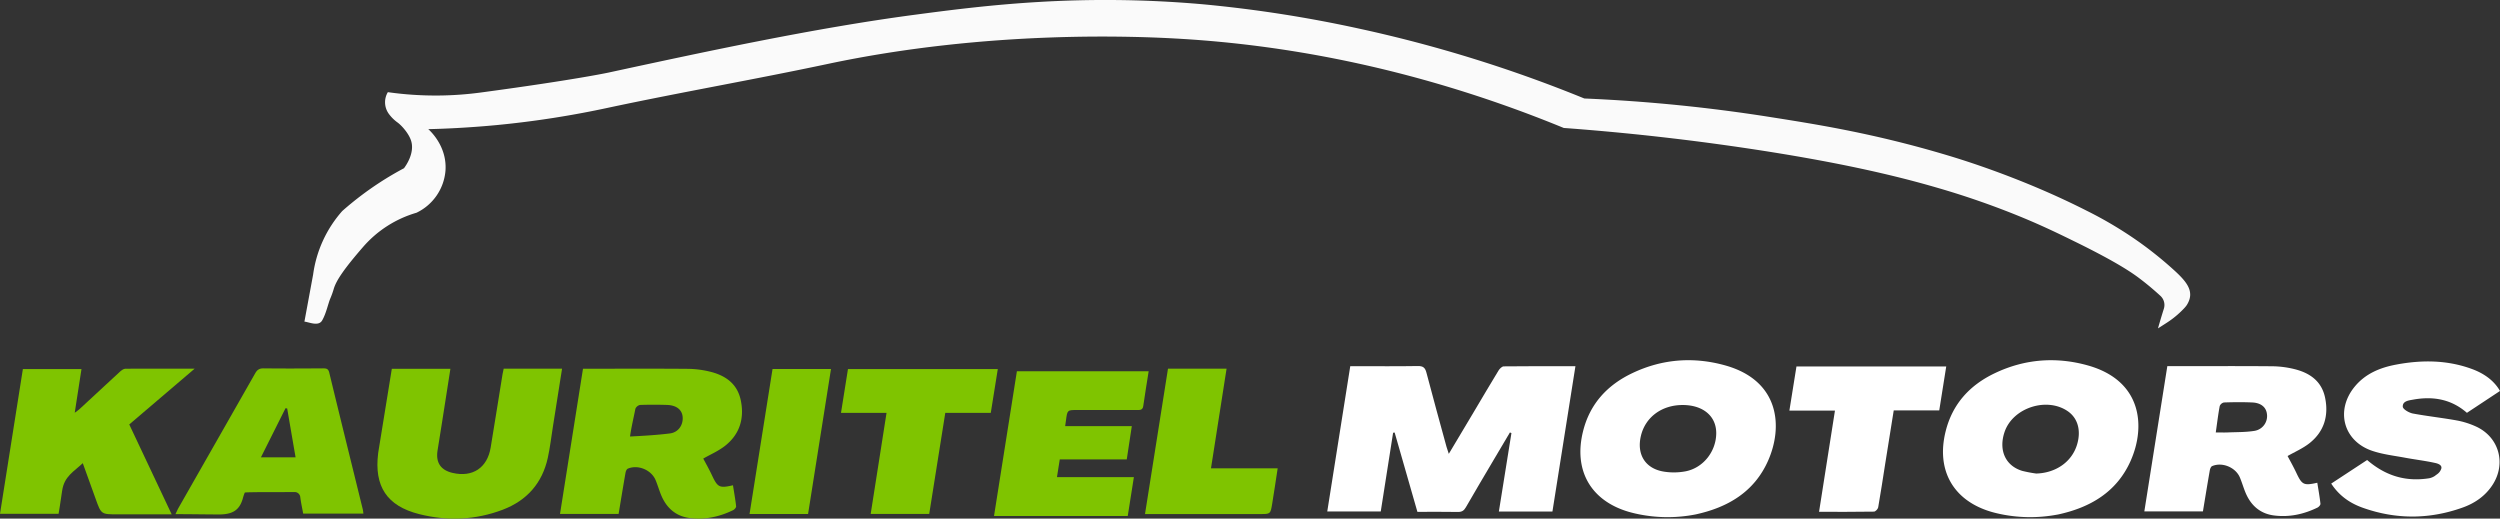
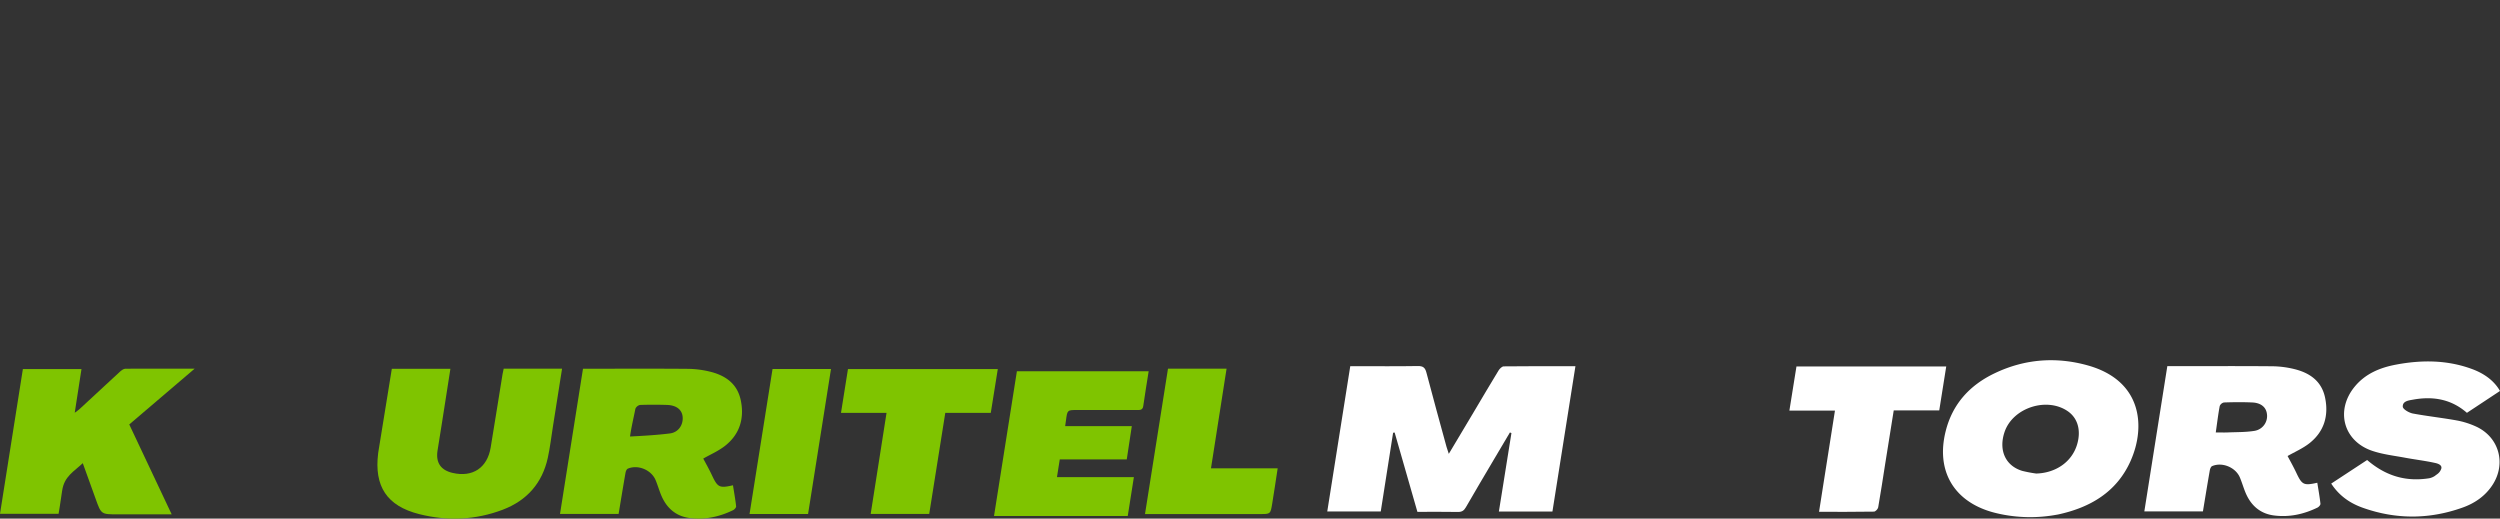
<svg xmlns="http://www.w3.org/2000/svg" id="Layer_1" data-name="Layer 1" viewBox="0 0 1847.79 383.33">
  <rect x="0" y="0" width="1847.79" height="383.33" fill="#333333" stroke="none" />
  <path d="M1116,319.65q-5.93,10-11.85,20c-6.93,11.76-13.93,23.49-20.72,35.33-1.43,2.49-3,3.46-5.89,3.41-9.83-.18-19.65-.07-29.91-.07l-16.82-58.64-1.14.17c-3,19.31-6.06,38.63-9.13,58.18H981c5.64-35.73,11.25-71.2,17-107.38h4.89c15,0,30,.15,45-.1,3.91-.07,5.44,1.16,6.41,4.88,4.8,18.34,9.87,36.62,14.87,54.92.38,1.41.9,2.79,1.66,5.1,6.49-10.87,12.53-21,18.56-31.1s12-20.36,18.18-30.45c.83-1.36,2.54-3.08,3.86-3.1,17.47-.21,34.95-.14,53-.14l-17,107.42h-39.59c3.12-19.5,6.21-38.77,9.29-58Z" style="fill:#fff" />
-   <path d="M1247.9,381.13a107.58,107.58,0,0,1-36.5-1c-2.51-.5-5-1.09-7.5-1.81-28.35-8.28-41-30.89-33.83-59.59,5.06-20.32,18-34.23,36.54-43,22.07-10.5,45.33-12.17,68.64-5.62,40,11.25,42.8,45.12,31.54,70.48-10.24,23.07-29.86,34.52-53.62,39.65C1251.44,380.57,1249.69,380.87,1247.9,381.13Zm-4-81.78c-15.56-.09-27.78,8.89-31.09,22.85-3.23,13.63,3.22,24.15,16.92,26.37a46.46,46.46,0,0,0,16.21-.23c13.08-2.6,22.46-14.75,22.56-28.06C1268.59,307.67,1258.92,299.44,1243.9,299.35Z" style="fill:#fff" />
  <path d="M1515.89,381.13a107.64,107.64,0,0,1-36.51-1c-2.5-.5-5-1.09-7.49-1.81-28.35-8.29-41-30.9-33.82-59.59,5.07-20.33,18-34.24,36.54-43,22.08-10.49,45.34-12.16,68.64-5.61,40,11.26,42.79,45.15,31.54,70.49-10.25,23.06-29.86,34.52-53.62,39.65C1519.43,380.57,1517.68,380.87,1515.89,381.13ZM1505,350c14.47-.39,26.31-8.63,30.16-21.3,3.14-10.35.66-19.5-6.68-24.65-15.56-10.91-40.81-2.7-46.88,15.25-4.55,13.48.67,25.05,13.19,28.77A96.26,96.26,0,0,0,1505,350Z" style="fill:#fff" />
  <path d="M430.9,272.53h6.29c23.84,0,47.67-.12,71.5.09a71.69,71.69,0,0,1,15.77,2C536,277.38,545,283.47,547.55,296c2.67,13.13-.71,24.67-11.21,33.17-5.07,4.11-11.33,6.76-16.56,9.78,2,3.71,4.38,7.95,6.45,12.35,4.2,8.93,5.49,9.67,15.52,7.38.82,5.18,1.76,10.33,2.33,15.52.1.87-1.17,2.34-2.16,2.83-10.23,5-21.1,7.34-32.42,5.81-10.05-1.36-16.87-7.44-20.76-16.72-1.54-3.68-2.63-7.54-4.16-11.23-3.16-7.58-13.06-11.7-20.56-8.49-.88.38-1.52,2-1.71,3.13-1.75,10-3.38,20-5.09,30.34H413.91C419.56,344.18,425.18,308.71,430.9,272.53Zm34.76,50.1c9.84-.49,20.3-1.1,29.58-2.29,6.32-.81,9.84-6.45,9.31-12.26-.47-5.25-4.54-8.54-11.48-8.78q-10-.35-19.95,0a4.76,4.76,0,0,0-3.5,2.84C468.43,308.35,466.7,315.29,465.66,322.63Z" style="fill:#7fc400" />
  <path d="M1601.9,270.63h8.31c23.16,0,46.33-.12,69.49.09a71.1,71.1,0,0,1,15.77,2c11.57,2.78,20.54,8.87,23.08,21.4,2.67,13.14-.72,24.67-11.22,33.17-5.08,4.11-11.33,6.75-16.55,9.77,2,3.72,4.38,8,6.45,12.36,4.2,8.93,5.46,9.65,15.52,7.38.82,5.18,1.76,10.33,2.33,15.52.09.88-1.18,2.34-2.17,2.83-10.24,5-21.11,7.33-32.42,5.8-10.06-1.37-16.87-7.45-20.75-16.74-1.54-3.67-2.63-7.54-4.17-11.22-3.15-7.57-13.13-11.71-20.57-8.47-.87.37-1.5,2-1.7,3.13-1.75,10-3.37,20-5.08,30.34h-43.31C1590.57,342.27,1596.18,306.8,1601.9,270.63Zm35.81,49c3.31,0,5.94.1,8.57,0,6.78-.3,13.66-.1,20.31-1.22a11.06,11.06,0,0,0,8.92-12.57c-.62-4.87-4.4-8.08-10.81-8.37-7-.32-14-.24-20.94,0a4.34,4.34,0,0,0-3.14,2.69C1639.47,306.33,1638.72,312.59,1637.71,319.63Z" style="fill:#fff" />
  <path d="M143.87,272.49,95.54,313.72c10.36,21.94,20.68,43.81,31.35,66.43H86.78c-12.06,0-12,0-16.15-11.62-3-8.44-6.07-16.86-9.44-26.2-6.6,6.29-13.7,9.63-15.27,20.44-2,13.52-1.66,11.16-2.62,17H0c5.65-35.72,11.26-71.18,16.91-107H60.23c-1.63,10.46-3.24,20.88-5,32.31,1.7-1.3,2.72-1.95,3.6-2.76,9.9-9.16,19.76-18.36,29.7-27.48,1.15-1.05,2.74-2.3,4.13-2.32C109.22,272.43,125.81,272.49,143.87,272.49Z" style="fill:#7fc400" />
  <path d="M415.43,272.48c-2.32,14.67-4.54,28.79-6.77,42.9-1.23,7.72-2.11,15.52-3.8,23.14-4.12,18.66-15.52,31.46-33.22,38.2-20.13,7.66-41,8.53-61.76,3.28-24-6.05-33.41-20.59-30.38-45,.06-.5.14-1,.22-1.48,3.27-20.19,6.55-40.39,9.88-60.92h43.3c-2.06,13.2-4.09,26.29-6.15,39.37-1.11,7.06-2.31,14.12-3.38,21.19-1.34,8.88,2.44,14.37,11.21,16.39,14.78,3.41,25.61-3.79,28.08-18.78,3-18.05,5.84-36.12,8.77-54.18.22-1.3.53-2.58.85-4.09Z" style="fill:#7fc400" />
  <path d="M1749.59,340c13.76,11.81,28.56,16.21,45.9,13.49a11.87,11.87,0,0,0,4.16-1.73c1.8-1.46,3.39-2,4.62-5s-2.46-4.14-4.24-4.54c-7.41-1.66-15-2.53-22.48-3.93-8.14-1.51-16.51-2.45-24.29-5.1-21.28-7.25-27.25-29.87-12.9-47.37,7.91-9.64,18.76-14.11,30.61-16.33,18.92-3.56,37.73-3.5,56.06,3.23,9.73,3.57,16.67,9.09,20.76,16.25l-24.45,16.16c-11.59-10.17-25.08-12.38-39.65-9.78-3.34.6-8,1.07-7.75,5.28.12,1.88,4.6,4.45,7.43,5,10.75,2,21.68,3.17,32.45,5.12a61.08,61.08,0,0,1,14.2,4.48c17.08,7.79,22.52,27.38,12.26,43.16-5.31,8.16-13,13.47-21.88,16.67-24.66,8.88-49.54,9-74.24.16-9.21-3.31-17.18-8.7-23.12-17.79Z" style="fill:#fff" />
-   <path d="M224.08,379.6c-.74-4.15-1.66-8.19-2.15-12.28a4.15,4.15,0,0,0-4.19-3.64c-11,.12-22-.06-32.92.18-1.54,0-3.78.16-3.78.16-.36.26-1.34,3.48-1.46,4-2.7,10.13-8.87,12.45-19.46,12.23-9.85-.05-19.89-.23-30.44-.23.95-1.94,1.57-3.43,2.36-4.81q28.32-49.67,56.61-99.34c1.5-2.64,3.15-3.64,6.23-3.6,14.5.17,29,.1,43.49,0,2.44,0,4.26-.06,5,3.19,8.18,33.8,16.55,67.54,24.84,101.3a27.08,27.08,0,0,1,.36,2.84ZM218.46,338c-2.15-12.48-4.18-24.29-6.2-36.1l-1.23-.18L192.86,338Z" style="fill:#7fc400" />
  <path d="M783.29,339.55l-2.07,13.09h56.85l-4.54,28.76H734.69l16.91-107H849c-1.37,8.67-2.79,17.18-4,25.72-.46,3.17-2.59,2.92-4.77,2.92h-44c-7.33,0-7.33,0-8.32,7.42-.17,1.3-.36,2.61-.63,4.51h49.26c-1.29,8.49-2.48,16.3-3.73,24.57Z" style="fill:#7fc400" />
  <path d="M686.8,379.87H643.54c3.9-24.89,7.76-49.49,11.71-74.69H621.59c1.77-11.1,3.44-21.6,5.16-32.42H737.49c-1.74,10.85-3.44,21.46-5.19,32.42H698.67C694.68,330.28,690.75,355,686.8,379.87Z" style="fill:#7fc400" />
  <path d="M1344.49,378.3c4-25.26,7.81-49.74,11.76-74.84h-33.68c1.8-11.24,3.5-21.84,5.22-32.6h110.7c-1.73,10.9-3.42,21.51-5.16,32.46h-33.64c-2.15,13.43-4.25,26.53-6.33,39.62-1.7,10.69-3.27,21.39-5.16,32.05-.22,1.25-2,3.15-3.15,3.16C1371.74,378.37,1358.43,378.3,1344.49,378.3Z" style="fill:#fff" />
  <path d="M863.28,272.49h43.3c-3.85,24.58-7.64,48.86-11.52,73.66h49.29c-1.41,9.17-2.67,17.8-4.09,26.41-1.23,7.39-1.31,7.38-8.8,7.38H846.29C852,343.84,857.62,308.26,863.28,272.49Z" style="fill:#7fc400" />
  <path d="M571,272.72h43.21c-5.67,35.83-11.29,71.38-16.95,107.19H554C559.66,344.19,565.27,308.64,571,272.72Z" style="fill:#7fc400" />
-   <path d="M676.93,10.8C728.18,4,798.38-4.86,889.43,3.2a954.24,954.24,0,0,1,114.9,17.91A1003.69,1003.69,0,0,1,1171,72.79a1204.43,1204.43,0,0,1,137.07,13.66c34.54,5.45,77.27,12.12,131.58,28.42,10.45,3.13,55.46,16.87,102.68,40.89a291.51,291.51,0,0,1,39.73,23.84,279.32,279.32,0,0,1,22.81,18.28c10.95,9.76,17.93,17.25,11.43,27.59a20.63,20.63,0,0,1-2.19,2.63,68.26,68.26,0,0,1-12.87,10.61l-6.23,4c.27-1.09,2.47-8.65,4.33-14.52a9.17,9.17,0,0,0-2.52-9.5c-4-3.66-9-8-15-12.55-5.23-4-16.34-11.95-48.22-27.56-11.68-5.72-23.75-11.64-40.89-18.67a604.52,604.52,0,0,0-60-20.89c-35.45-10.39-76.22-19.24-129.33-27.55-38.51-6-88.44-12.55-147.56-16.89C1039.44,46.77,940.28,32.88,874.49,28.8c-34-2.1-143.61-6.83-263,18.52C557.92,58.7,503.9,68.05,450.3,79.46a713.4,713.4,0,0,1-83.38,13c-21.13,2-38.63,2.73-50.38,3,1.55,1.37,13.89,12.73,12.74,30.44a37.86,37.86,0,0,1-21.46,31.35,82.83,82.83,0,0,0-39.22,25c-14.38,16.55-20.17,25.12-22,31.53a62.19,62.19,0,0,1-2.49,6.89c-1.62,3.81-3,11-6,16.16-2.69,4.7-9.86,1.16-13.11.89l6.45-34.89a88.75,88.75,0,0,1,21.55-46.89,237.51,237.51,0,0,1,27.78-21.11c6.15-4,12.12-7.47,17.81-10.49,1.27-1.69,8.16-11.19,5.24-20.37-1.76-5.53-7.18-11.38-9.88-13.35A30,30,0,0,1,290,87.24a29.3,29.3,0,0,1-2.63-3.12,14.54,14.54,0,0,1-.7-16,250.49,250.49,0,0,0,37.46,2.48,250.87,250.87,0,0,0,32.47-2.39c68.38-9.21,93-14.53,93-14.53C521.7,38.1,602.44,20.63,676.93,10.8Z" style="fill:#fff;fill-rule:evenodd;opacity:0.973;isolation:isolate" />
</svg>